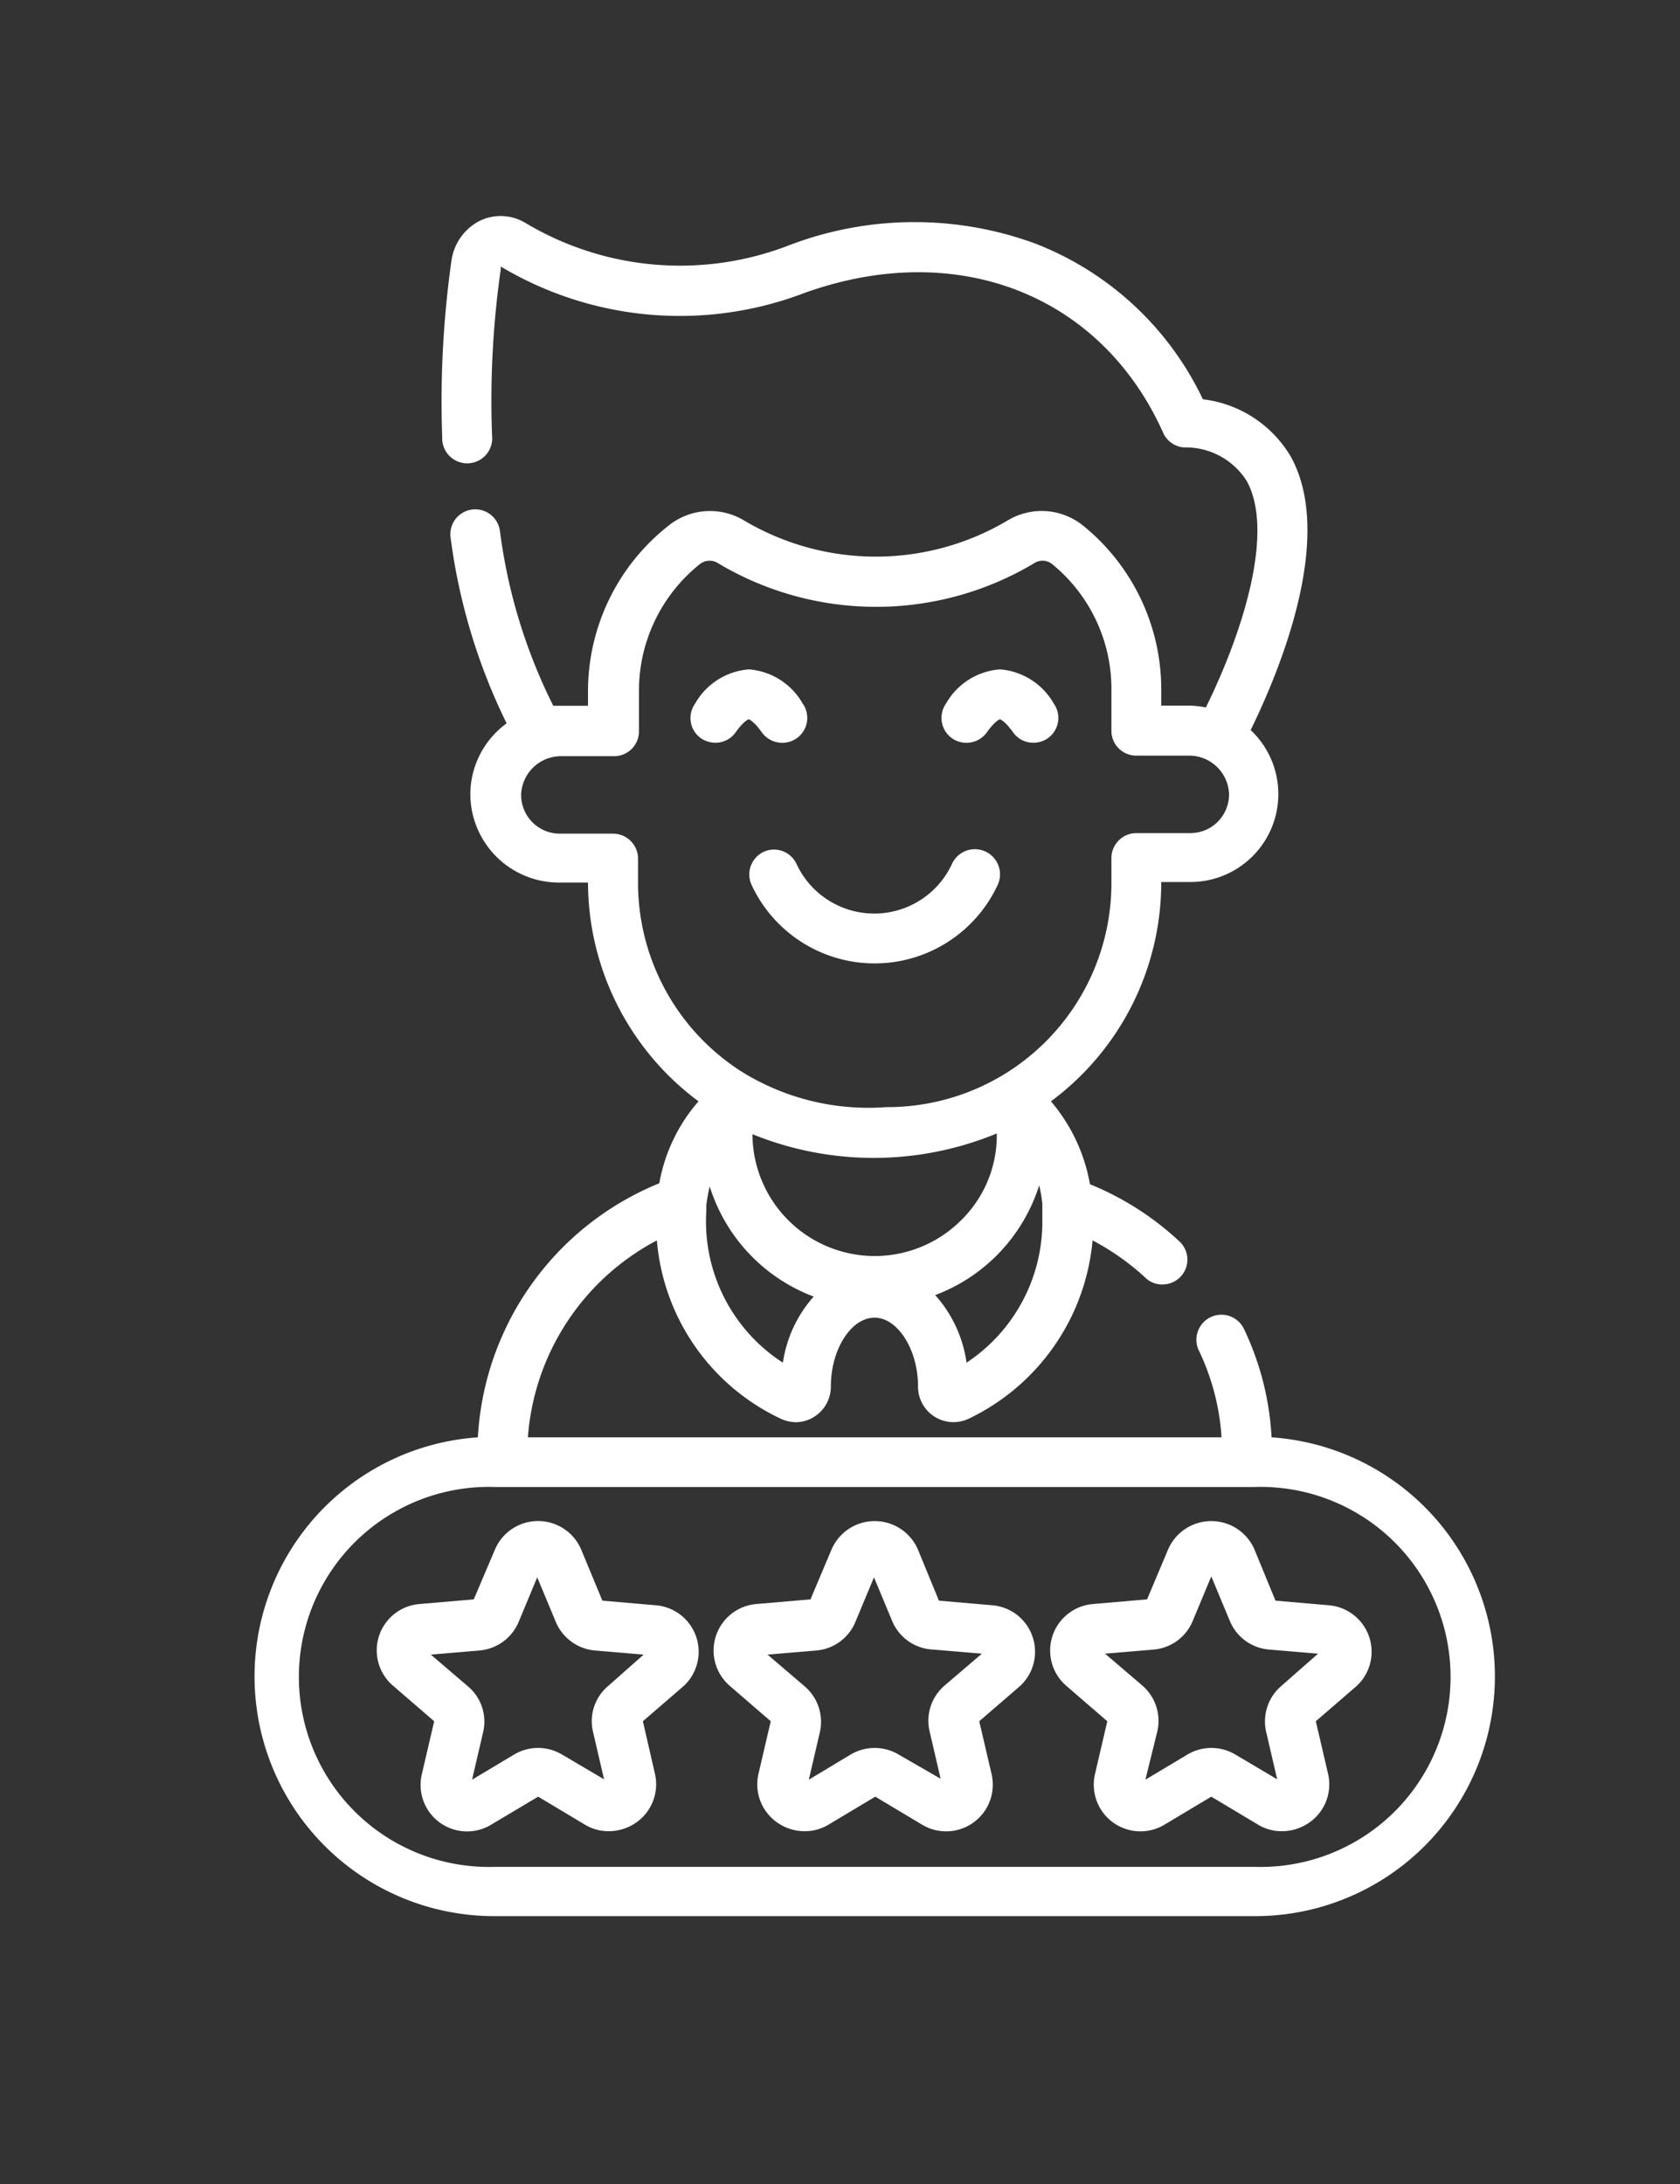
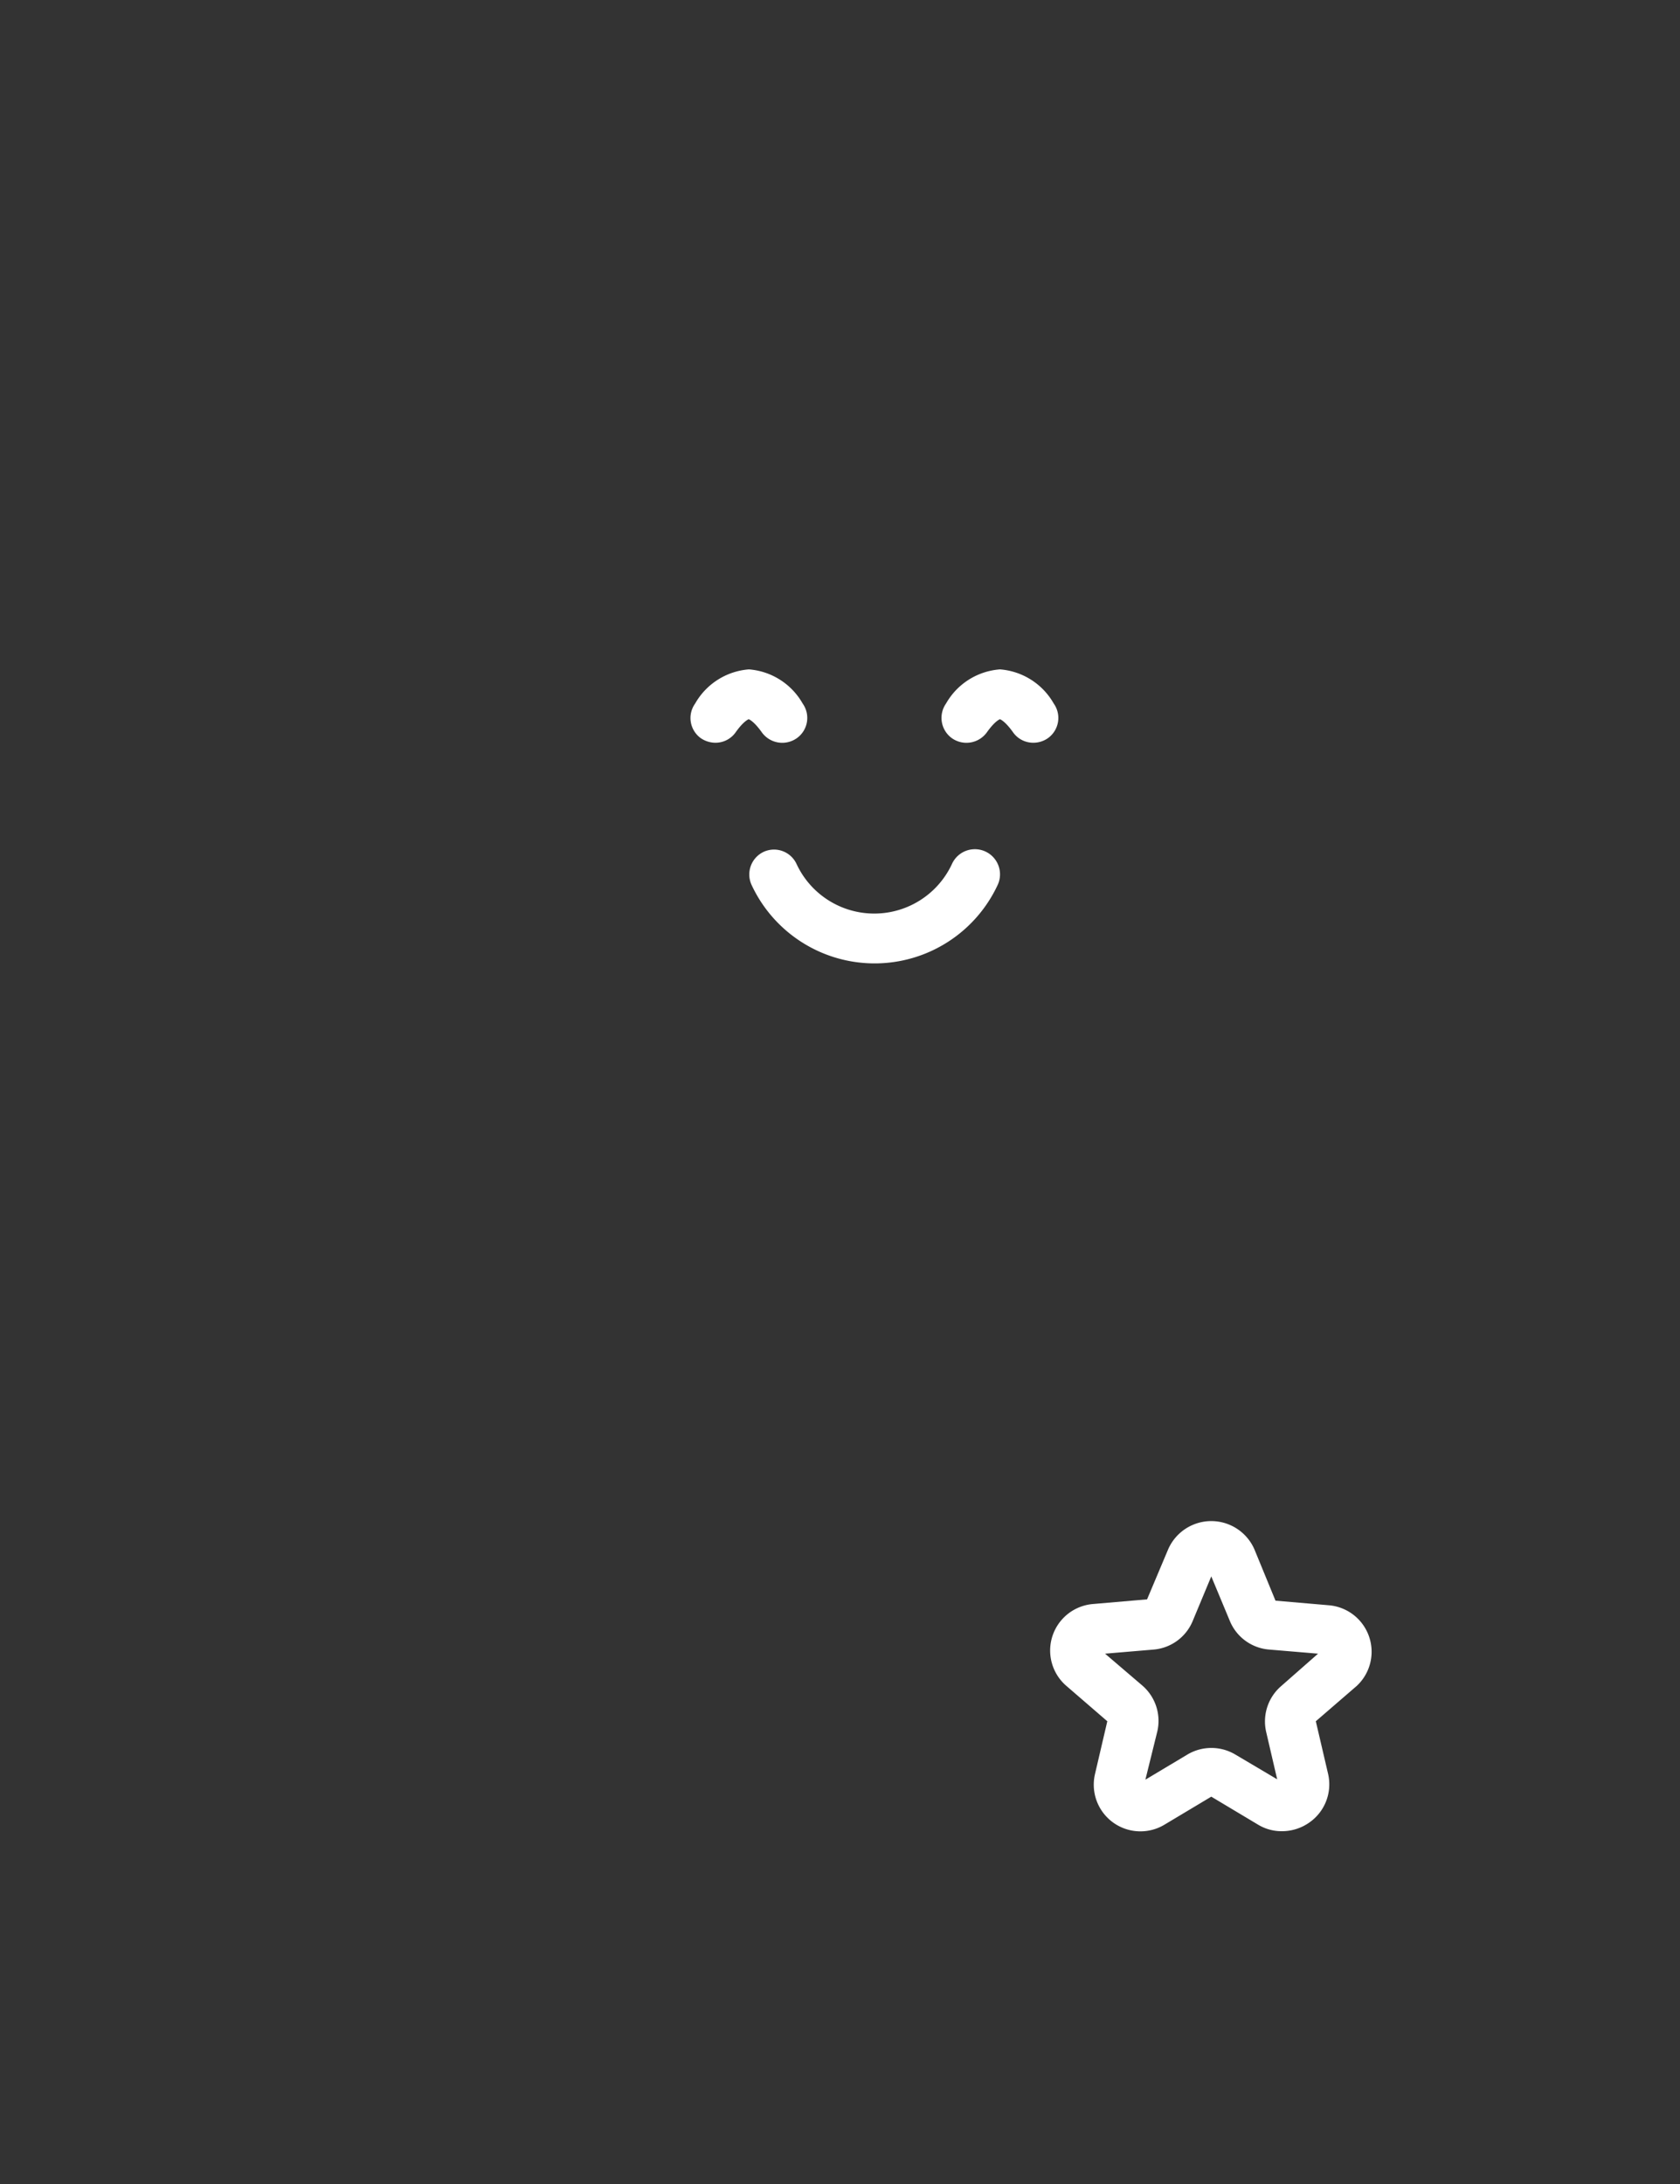
<svg xmlns="http://www.w3.org/2000/svg" id="Layer_1" data-name="Layer 1" viewBox="0 0 90 117">
  <rect x="0" y="0" width="90" height="117" fill="#333333" stroke="none" />
  <defs>
    <style>.cls-1{fill:#fff;}</style>
  </defs>
  <title>21</title>
  <path class="cls-1" d="M39.41,39.23c.44-.62.69-.69.69-.7s.27.08.71.7a1.35,1.35,0,0,0,1.87.32A1.33,1.33,0,0,0,43,37.69a3.63,3.63,0,0,0-2.88-1.83,3.63,3.63,0,0,0-2.88,1.83,1.33,1.33,0,0,0,.31,1.86,1.4,1.4,0,0,0,.78.24A1.32,1.32,0,0,0,39.41,39.23Z" />
  <path class="cls-1" d="M51,39.55a1.35,1.35,0,0,0,1.87-.32c.44-.62.69-.69.69-.7s.27.08.71.7a1.32,1.32,0,0,0,1.09.56,1.35,1.35,0,0,0,.77-.24,1.33,1.33,0,0,0,.32-1.86,3.63,3.63,0,0,0-2.88-1.83,3.63,3.63,0,0,0-2.89,1.83A1.34,1.34,0,0,0,51,39.55Z" />
  <path class="cls-1" d="M40.92,45.63a1.34,1.34,0,0,0-.66,1.77,7.27,7.27,0,0,0,13.19,0A1.34,1.34,0,0,0,51,46.28a4.59,4.59,0,0,1-8.33,0A1.33,1.33,0,0,0,40.92,45.63Z" />
-   <path class="cls-1" d="M35.17,86l-2.9-.25L31.13,83a2.51,2.51,0,0,0-4.61,0l-1.14,2.68-2.9.25a2.49,2.49,0,0,0-1.42,4.38l2.2,1.9-.66,2.83a2.49,2.49,0,0,0,3.73,2.7l2.5-1.49,2.49,1.49a2.42,2.42,0,0,0,1.29.36,2.57,2.57,0,0,0,1.48-.47,2.5,2.5,0,0,0,1-2.59l-.65-2.83,2.2-1.9A2.5,2.5,0,0,0,35.17,86Zm-2.6,4.33a2.46,2.46,0,0,0-.8,2.45l.59,2.54L30.12,94a2.51,2.51,0,0,0-2.59,0l-2.24,1.34.59-2.54a2.46,2.46,0,0,0-.8-2.45l-2-1.71,2.6-.22a2.51,2.51,0,0,0,2.1-1.52l1-2.4,1,2.4a2.51,2.51,0,0,0,2.1,1.52l2.6.22Z" />
-   <path class="cls-1" d="M53.2,86l-2.9-.25L49.17,83a2.52,2.52,0,0,0-4.62,0l-1.13,2.68-2.9.25a2.5,2.5,0,0,0-1.43,4.38l2.2,1.9-.66,2.83a2.49,2.49,0,0,0,1,2.59,2.54,2.54,0,0,0,1.47.47,2.43,2.43,0,0,0,1.3-.36l2.49-1.49,2.49,1.49a2.5,2.5,0,0,0,3.74-2.7l-.66-2.83,2.2-1.9A2.5,2.5,0,0,0,53.2,86ZM50.6,90.3a2.48,2.48,0,0,0-.8,2.45l.59,2.54L48.15,94a2.51,2.51,0,0,0-2.59,0l-2.23,1.34.59-2.54a2.5,2.5,0,0,0-.8-2.45l-2-1.71,2.61-.22a2.49,2.49,0,0,0,2.09-1.52l1-2.4,1,2.4A2.49,2.49,0,0,0,50,88.37l2.6.22Z" />
  <path class="cls-1" d="M71.23,86l-2.9-.25L67.2,83a2.52,2.52,0,0,0-4.62,0l-1.13,2.68-2.9.25a2.5,2.5,0,0,0-1.43,4.38l2.2,1.9-.66,2.83a2.5,2.5,0,0,0,3.74,2.7l2.49-1.49,2.49,1.49a2.43,2.43,0,0,0,1.3.36,2.54,2.54,0,0,0,1.47-.47,2.49,2.49,0,0,0,1-2.59l-.66-2.83,2.2-1.9A2.5,2.5,0,0,0,71.23,86Zm-2.6,4.33a2.5,2.5,0,0,0-.8,2.45l.59,2.54L66.19,94a2.51,2.51,0,0,0-2.59,0l-2.24,1.34L62,92.75a2.5,2.5,0,0,0-.8-2.45l-2-1.71,2.6-.22a2.49,2.49,0,0,0,2.09-1.52l1-2.4,1,2.4A2.49,2.49,0,0,0,68,88.37l2.61.22Z" />
-   <path class="cls-1" d="M68.12,77a15.37,15.37,0,0,0-1.49-5.83,1.34,1.34,0,0,0-2.42,1.15A12.59,12.59,0,0,1,65.44,77H28.28a13,13,0,0,1,6.91-10.55A11.62,11.62,0,0,0,41.82,76a2,2,0,0,0,.81.19,1.86,1.86,0,0,0,1-.3,1.9,1.9,0,0,0,.88-1.61c0-2,1.09-3.69,2.34-3.69s2.33,1.72,2.33,3.69A1.9,1.9,0,0,0,51.9,76a11.75,11.75,0,0,0,6.63-9.55,13.24,13.24,0,0,1,2.83,2,1.27,1.27,0,0,0,.91.36,1.33,1.33,0,0,0,.92-2.3,15.72,15.72,0,0,0-4.8-3.07A9.33,9.33,0,0,0,56.3,59a14.6,14.6,0,0,0,5.91-11.75h1.56A4.71,4.71,0,0,0,67,39.11c1.59-3.25,4.51-10.34,2.16-14.63a6.33,6.33,0,0,0-4.72-3.09,16.57,16.57,0,0,0-9-8.35,18.79,18.79,0,0,0-13.27.14,16.15,16.15,0,0,1-14.06-1.26,2.57,2.57,0,0,0-2.41-.09A2.84,2.84,0,0,0,24.18,14a53.82,53.82,0,0,0-.49,9.42,1.34,1.34,0,1,0,2.67-.09,49.7,49.7,0,0,1,.47-8.93.25.25,0,0,1,0-.12,18.7,18.7,0,0,0,16.25,1.42c8.17-2.94,15.9.06,19.23,7.48a1.33,1.33,0,0,0,1.11.79,3.86,3.86,0,0,1,3.37,1.8c1.48,2.69-.16,8-2.19,12.13a4.94,4.94,0,0,0-.95-.1H62.21V37A11.29,11.29,0,0,0,58,28.14a3.53,3.53,0,0,0-4-.27,13.83,13.83,0,0,1-14.16,0,3.54,3.54,0,0,0-4,.27A11.29,11.29,0,0,0,31.5,37v.81H30l-.36,0a29.18,29.18,0,0,1-2.86-9.38,1.33,1.33,0,0,0-2.64.38,31.83,31.83,0,0,0,3,9.94,4.73,4.73,0,0,0-1.94,3.61A4.75,4.75,0,0,0,30,47.28H31.5A14.64,14.64,0,0,0,37.42,59a9.09,9.09,0,0,0-2.1,4.39A15.63,15.63,0,0,0,25.6,77a12.84,12.84,0,0,0,.91,25.65h40.7A12.84,12.84,0,0,0,68.12,77ZM41.94,73a9,9,0,0,1-4.1-8.14c0-.1,0-.2,0-.3a.09.09,0,0,0,0,0,8.68,8.68,0,0,1,.18-1,9.26,9.26,0,0,0,5.57,5.9A6.82,6.82,0,0,0,41.94,73ZM53.4,60.72a6.37,6.37,0,0,1-1.91,4.65,6.55,6.55,0,0,1-11.18-4.61v0A17.24,17.24,0,0,0,53.4,60.72ZM51.78,73a6.86,6.86,0,0,0-1.68-3.62,9.25,9.25,0,0,0,5.57-5.88,7.41,7.41,0,0,1,.17,1,.78.78,0,0,0,0,.14c0,.27,0,.54,0,.82A9.05,9.05,0,0,1,51.78,73ZM34.18,47.26V46a1.34,1.34,0,0,0-1.34-1.34H30a2.07,2.07,0,0,1-2.08-2.15,2.14,2.14,0,0,1,2.16-2h2.81a1.33,1.33,0,0,0,1.34-1.33V37a8.68,8.68,0,0,1,3.25-6.77.84.84,0,0,1,1-.05,16.51,16.51,0,0,0,16.91,0,.82.82,0,0,1,1,.06A8.63,8.63,0,0,1,59.54,37v2.15a1.33,1.33,0,0,0,1.33,1.33h2.81a2.14,2.14,0,0,1,2.16,2h0a2.07,2.07,0,0,1-2.07,2.15h-2.9A1.34,1.34,0,0,0,59.54,46v1.31a12,12,0,0,1-12.07,12,12.84,12.84,0,0,1-7.77-1.92A12,12,0,0,1,34.18,47.26Zm33,52.75H26.51a10.18,10.18,0,1,1,0-20.35h40.7a10.18,10.18,0,1,1,0,20.35Z" />
</svg>